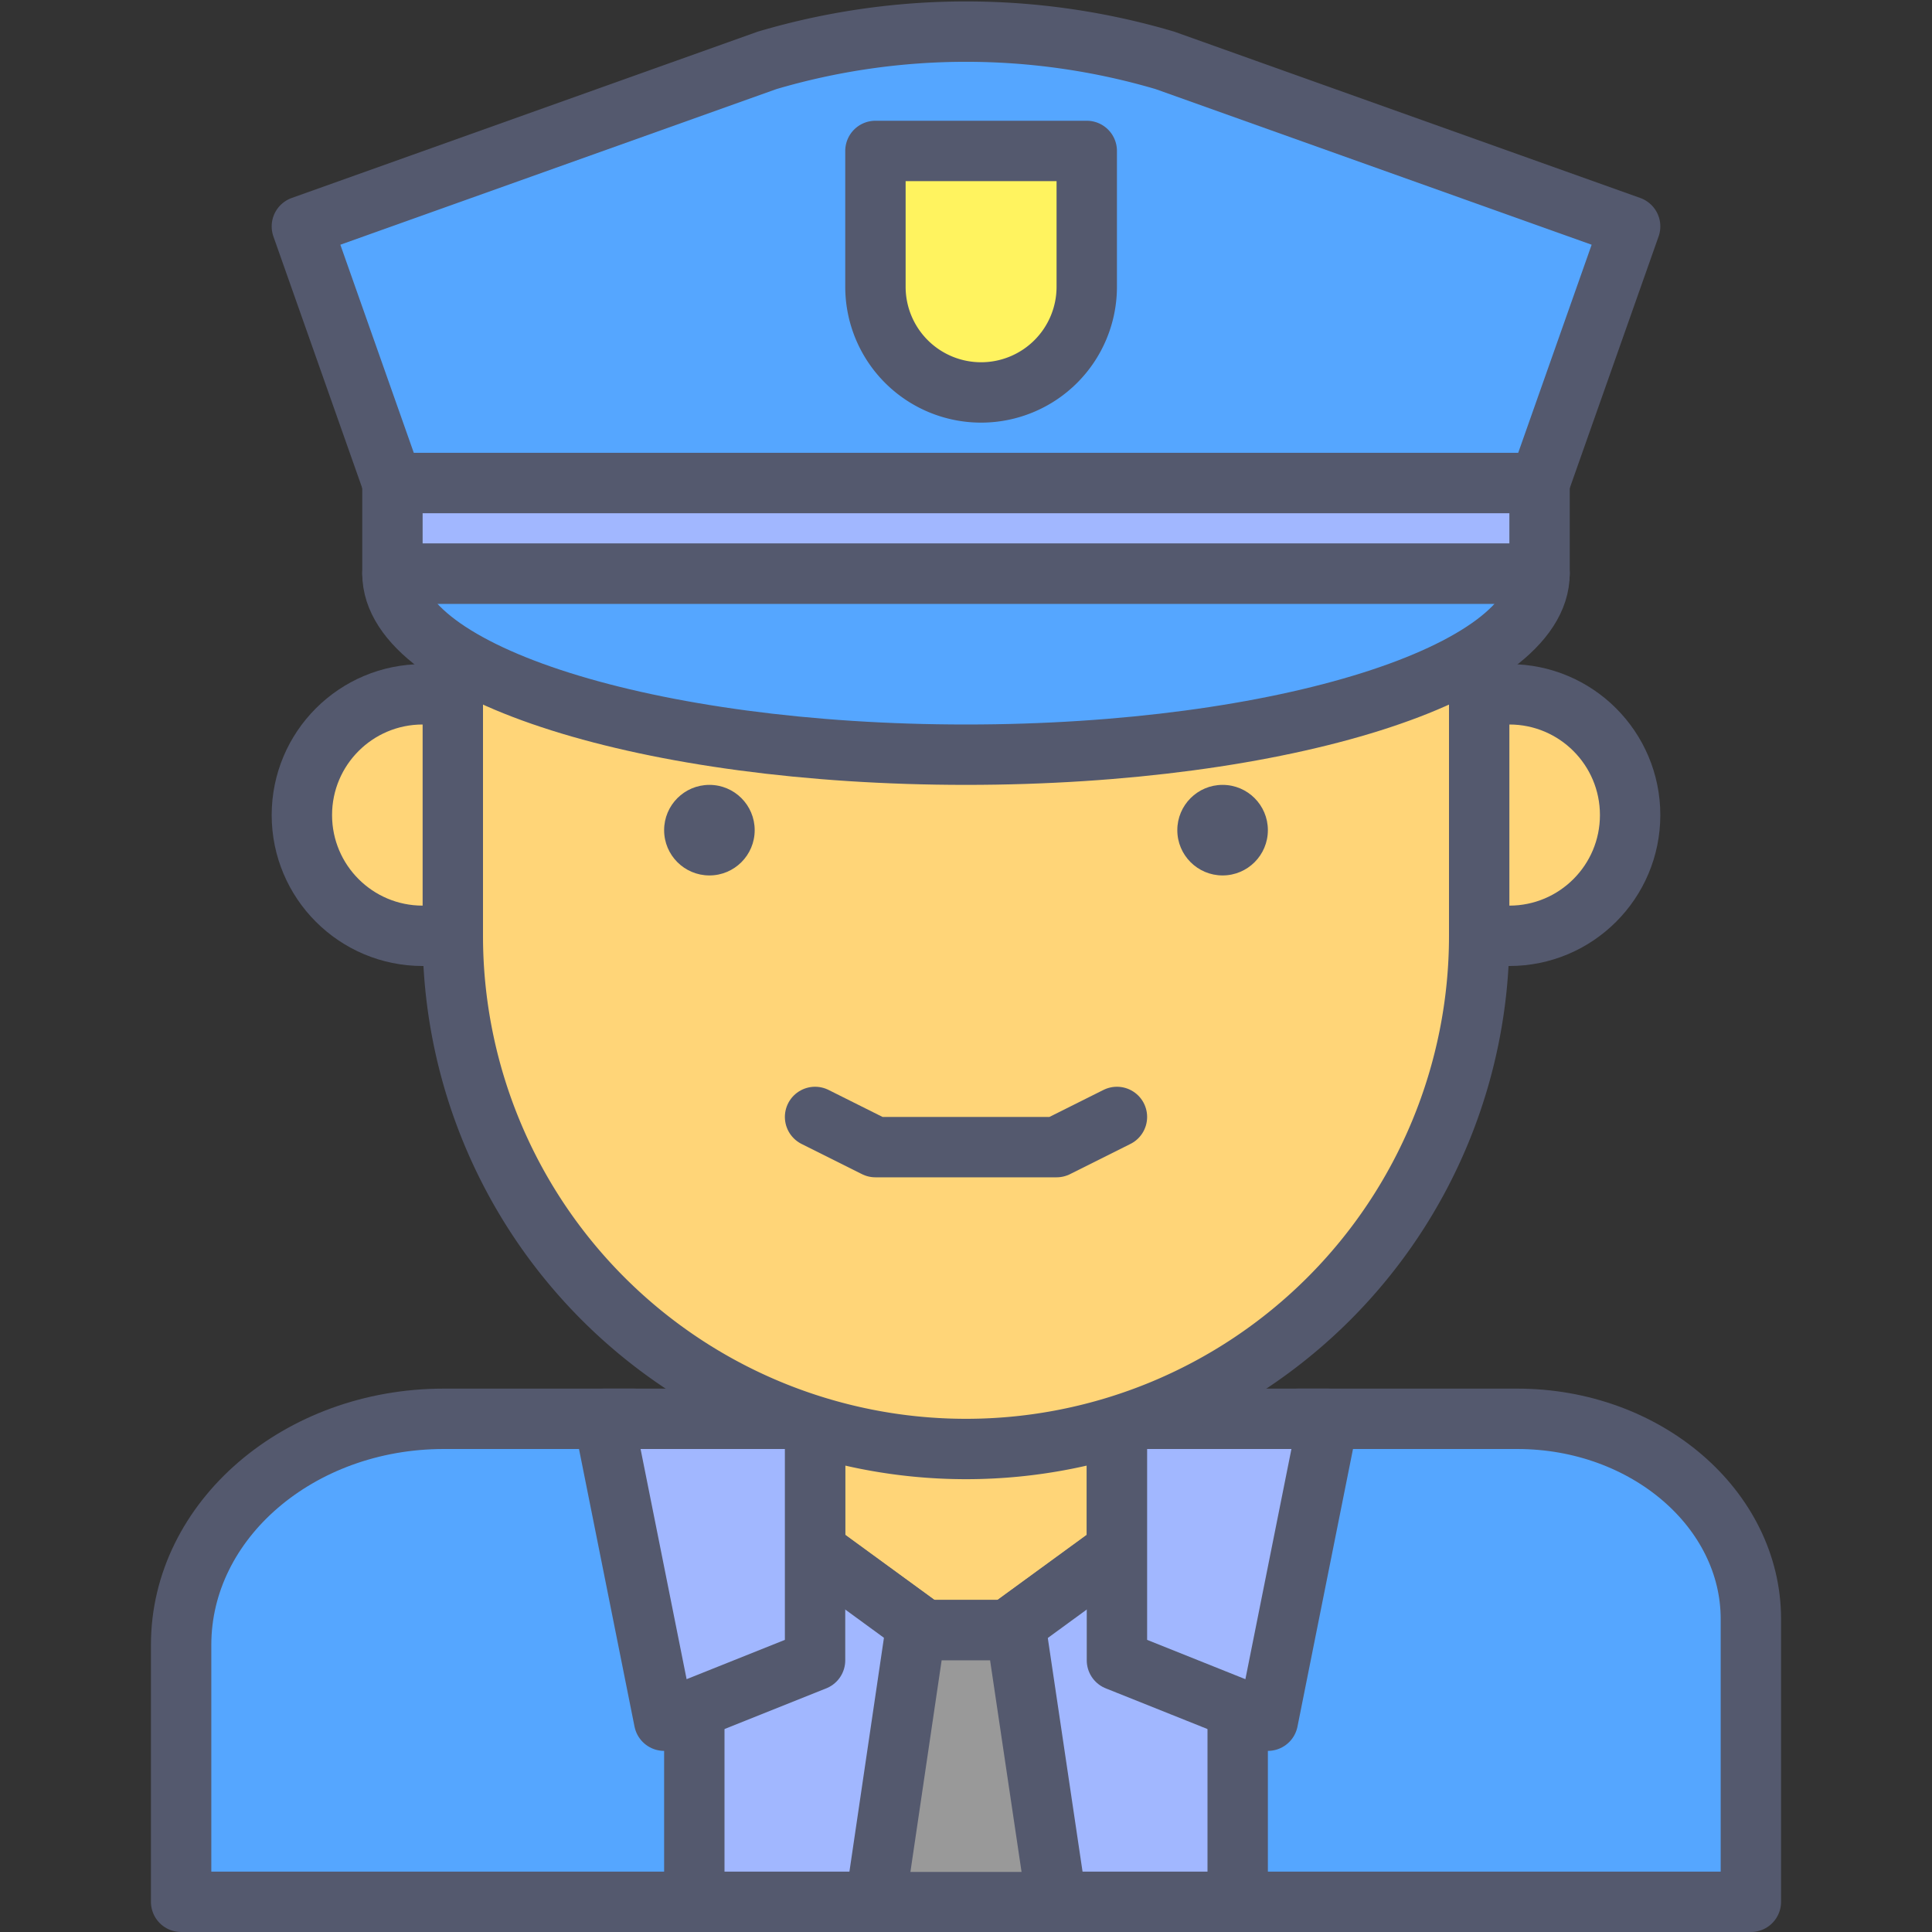
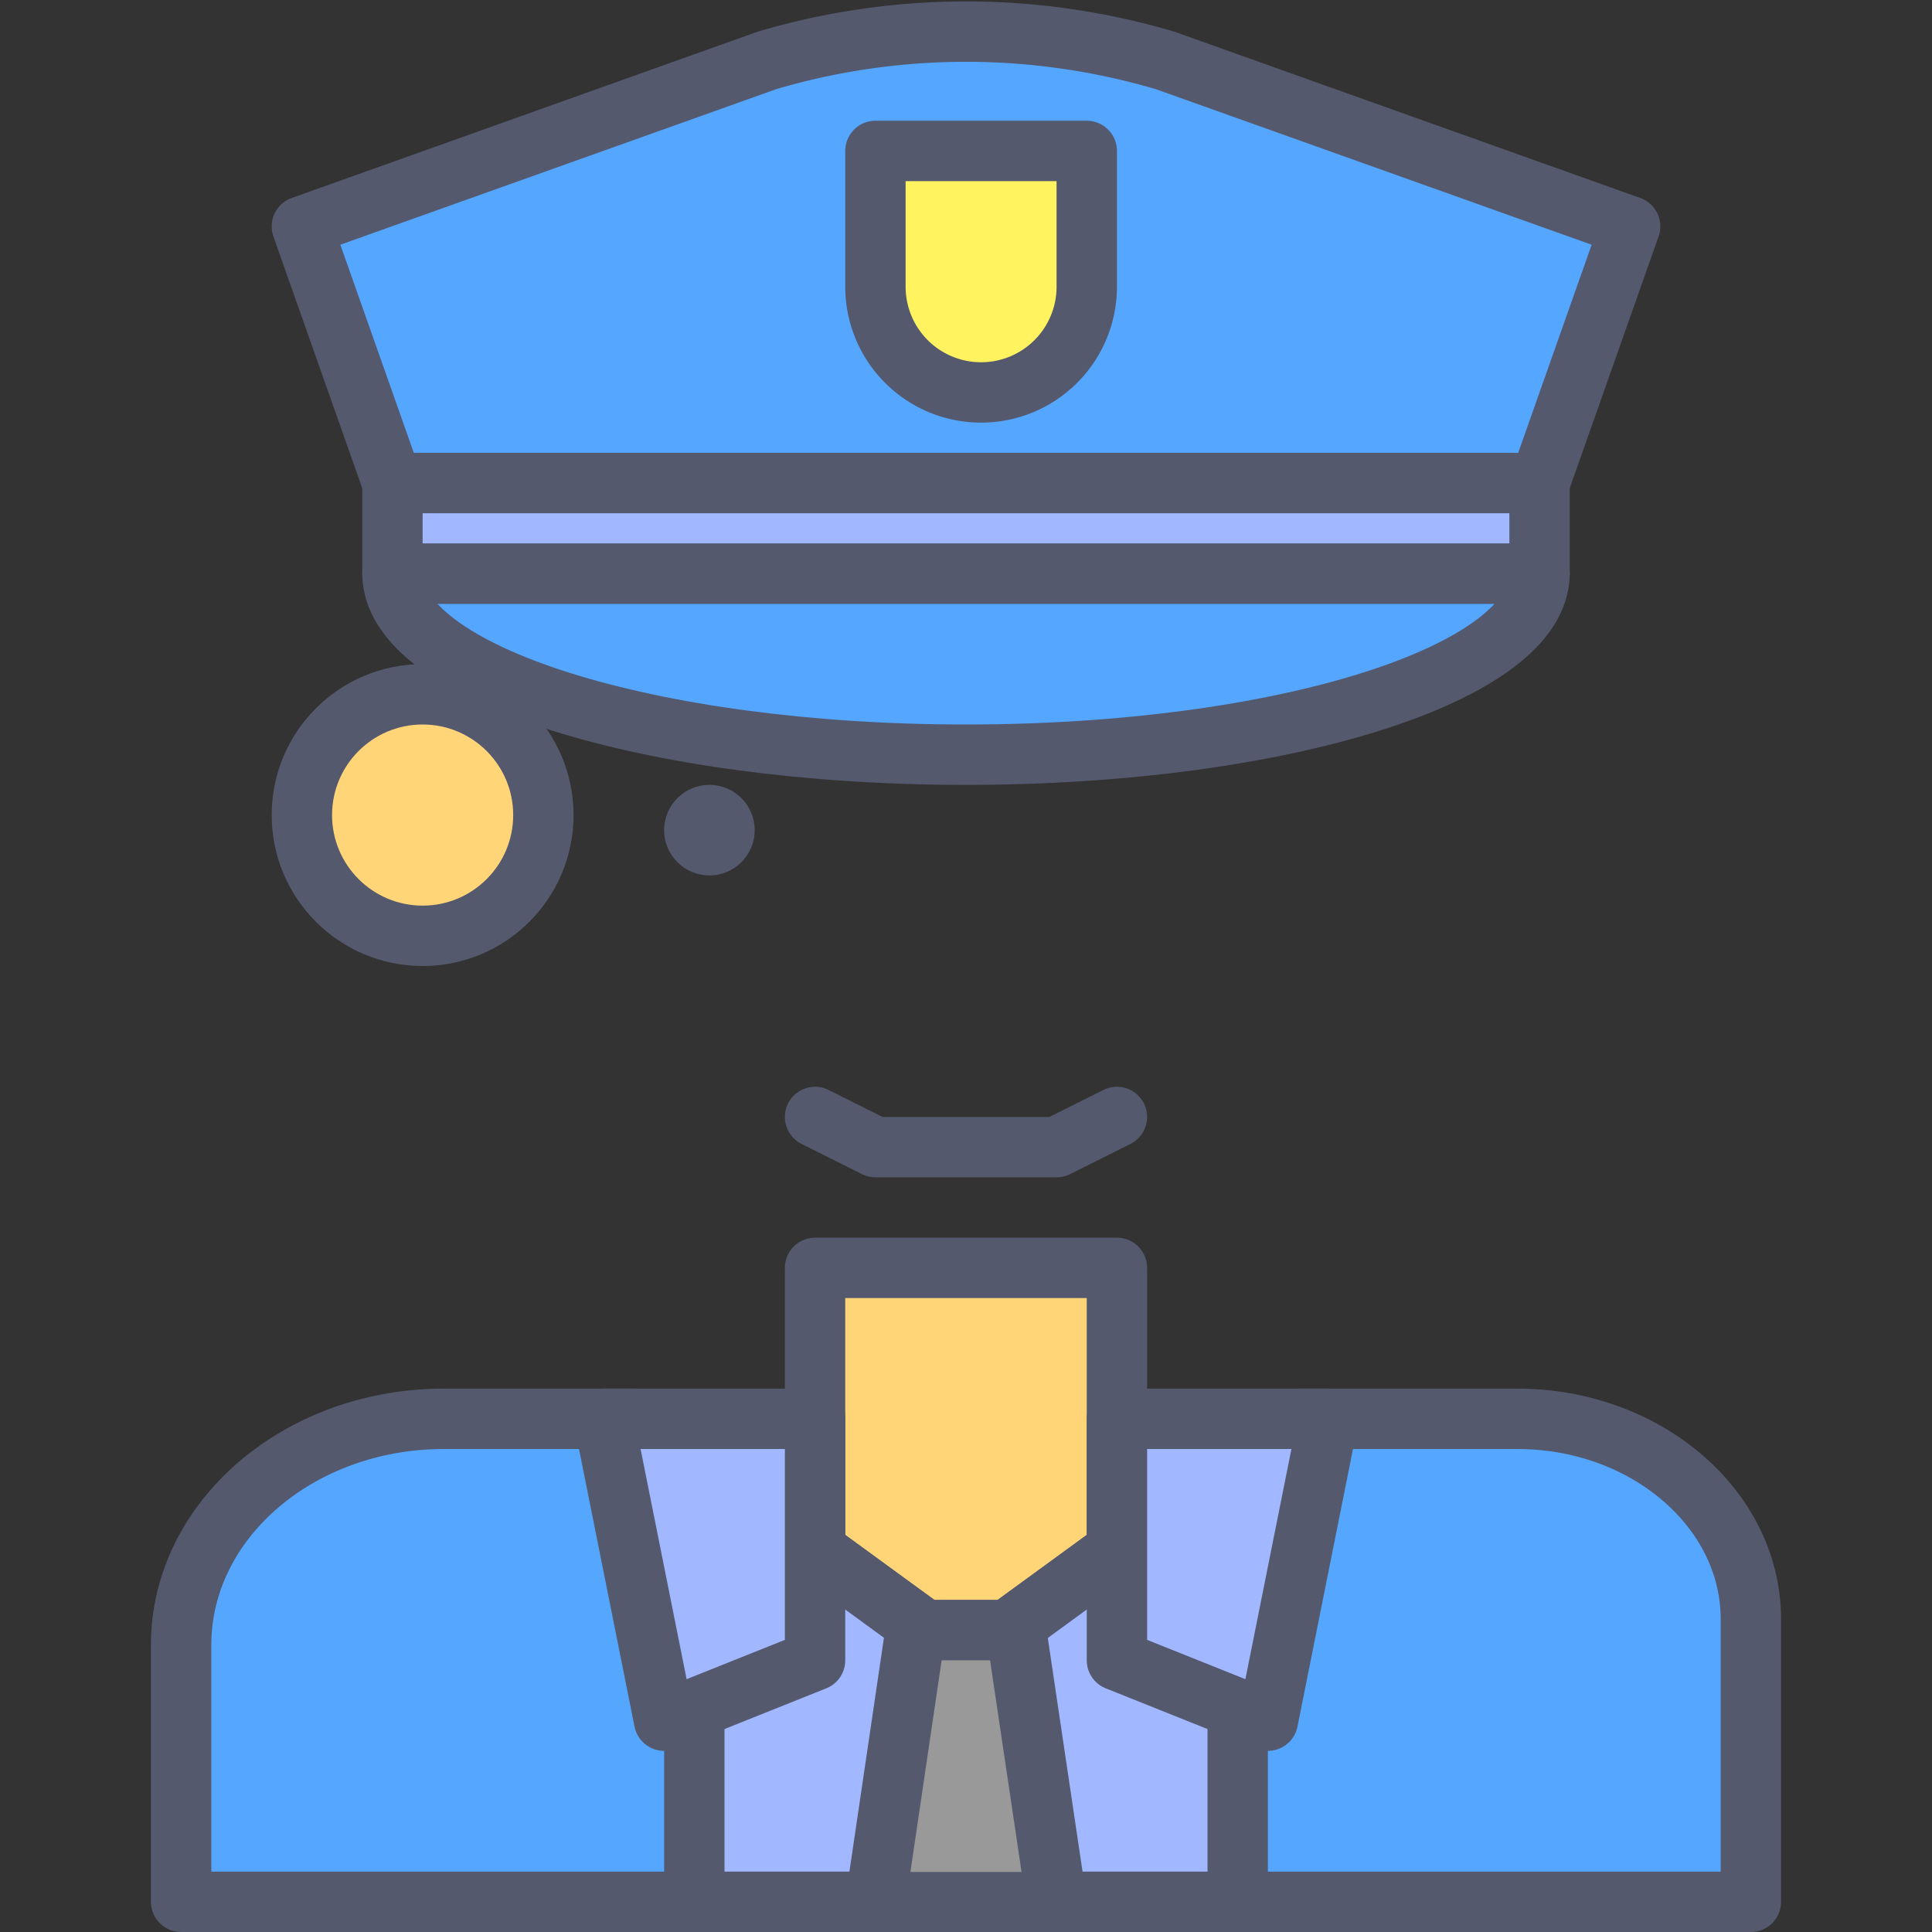
<svg xmlns="http://www.w3.org/2000/svg" width="800px" height="800px" viewBox="0 0 64 64">
  <rect x="0" y="0" width="64" height="64" fill="#333333" stroke="none" />
  <defs>
    <style>.cls-1{fill:#ffd578;}.cls-1,.cls-2,.cls-3,.cls-4,.cls-5,.cls-7{stroke:#54596e;stroke-linecap:round;stroke-linejoin:round;stroke-width:2px;}.cls-2{fill:#55a6ff;}.cls-3{fill:#a1b7ff;}.cls-4{fill:#999;}.cls-5{fill:none;}.cls-6{fill:#54596e;}.cls-7{fill:#fff35f;}</style>
  </defs>
  <title>cop-male</title>
  <g id="cop-male">
    <rect class="cls-1" x="27" y="42" width="10" height="12" />
    <path class="cls-2" d="M50.26,47H43L32,55,21,47h-6.3C9.91,47,6,50.35,6,54.49V63H58V53.63C58,50,54.54,47,50.26,47Z" />
    <polygon class="cls-3" points="23 48.43 23 63 41 63 41 48.43 32 55 23 48.43" />
    <polygon class="cls-3" points="27 55 22 57 20 47 27 47 27 55" />
    <polygon class="cls-3" points="37 55 42 57 44 47 37 47 37 55" />
    <polygon class="cls-4" points="29 63.01 35 63.01 33.66 54 30.33 54 29 63.01" />
    <circle class="cls-1" cx="14" cy="27" r="4" />
-     <circle class="cls-1" cx="50" cy="27" r="4" />
-     <path class="cls-1" d="M38,6.11C37.85,9.37,31.65,12,24,12a31.35,31.35,0,0,1-5.38-.46A16.91,16.91,0,0,0,15,22v9a17,17,0,0,0,34,0V22A17,17,0,0,0,38,6.11Z" />
    <polyline class="cls-5" points="27 37 29 38 35 38 37 37" />
    <circle class="cls-6" cx="23.5" cy="27.5" r="1.5" />
-     <circle class="cls-6" cx="40.5" cy="27.5" r="1.5" />
    <path class="cls-2" d="M13,19c0,3.31,8.51,6,19,6s19-2.69,19-6Z" />
    <rect class="cls-3" x="13" y="16" width="38" height="3" />
    <path class="cls-2" d="M25.41,2,10,7.5,13,16H51l3-8.5L38.59,2A23.27,23.27,0,0,0,25.41,2Z" />
    <path class="cls-7" d="M29,5h7a0,0,0,0,1,0,0V9.5A3.5,3.5,0,0,1,32.5,13h0A3.5,3.5,0,0,1,29,9.5V5a0,0,0,0,1,0,0Z" />
  </g>
</svg>